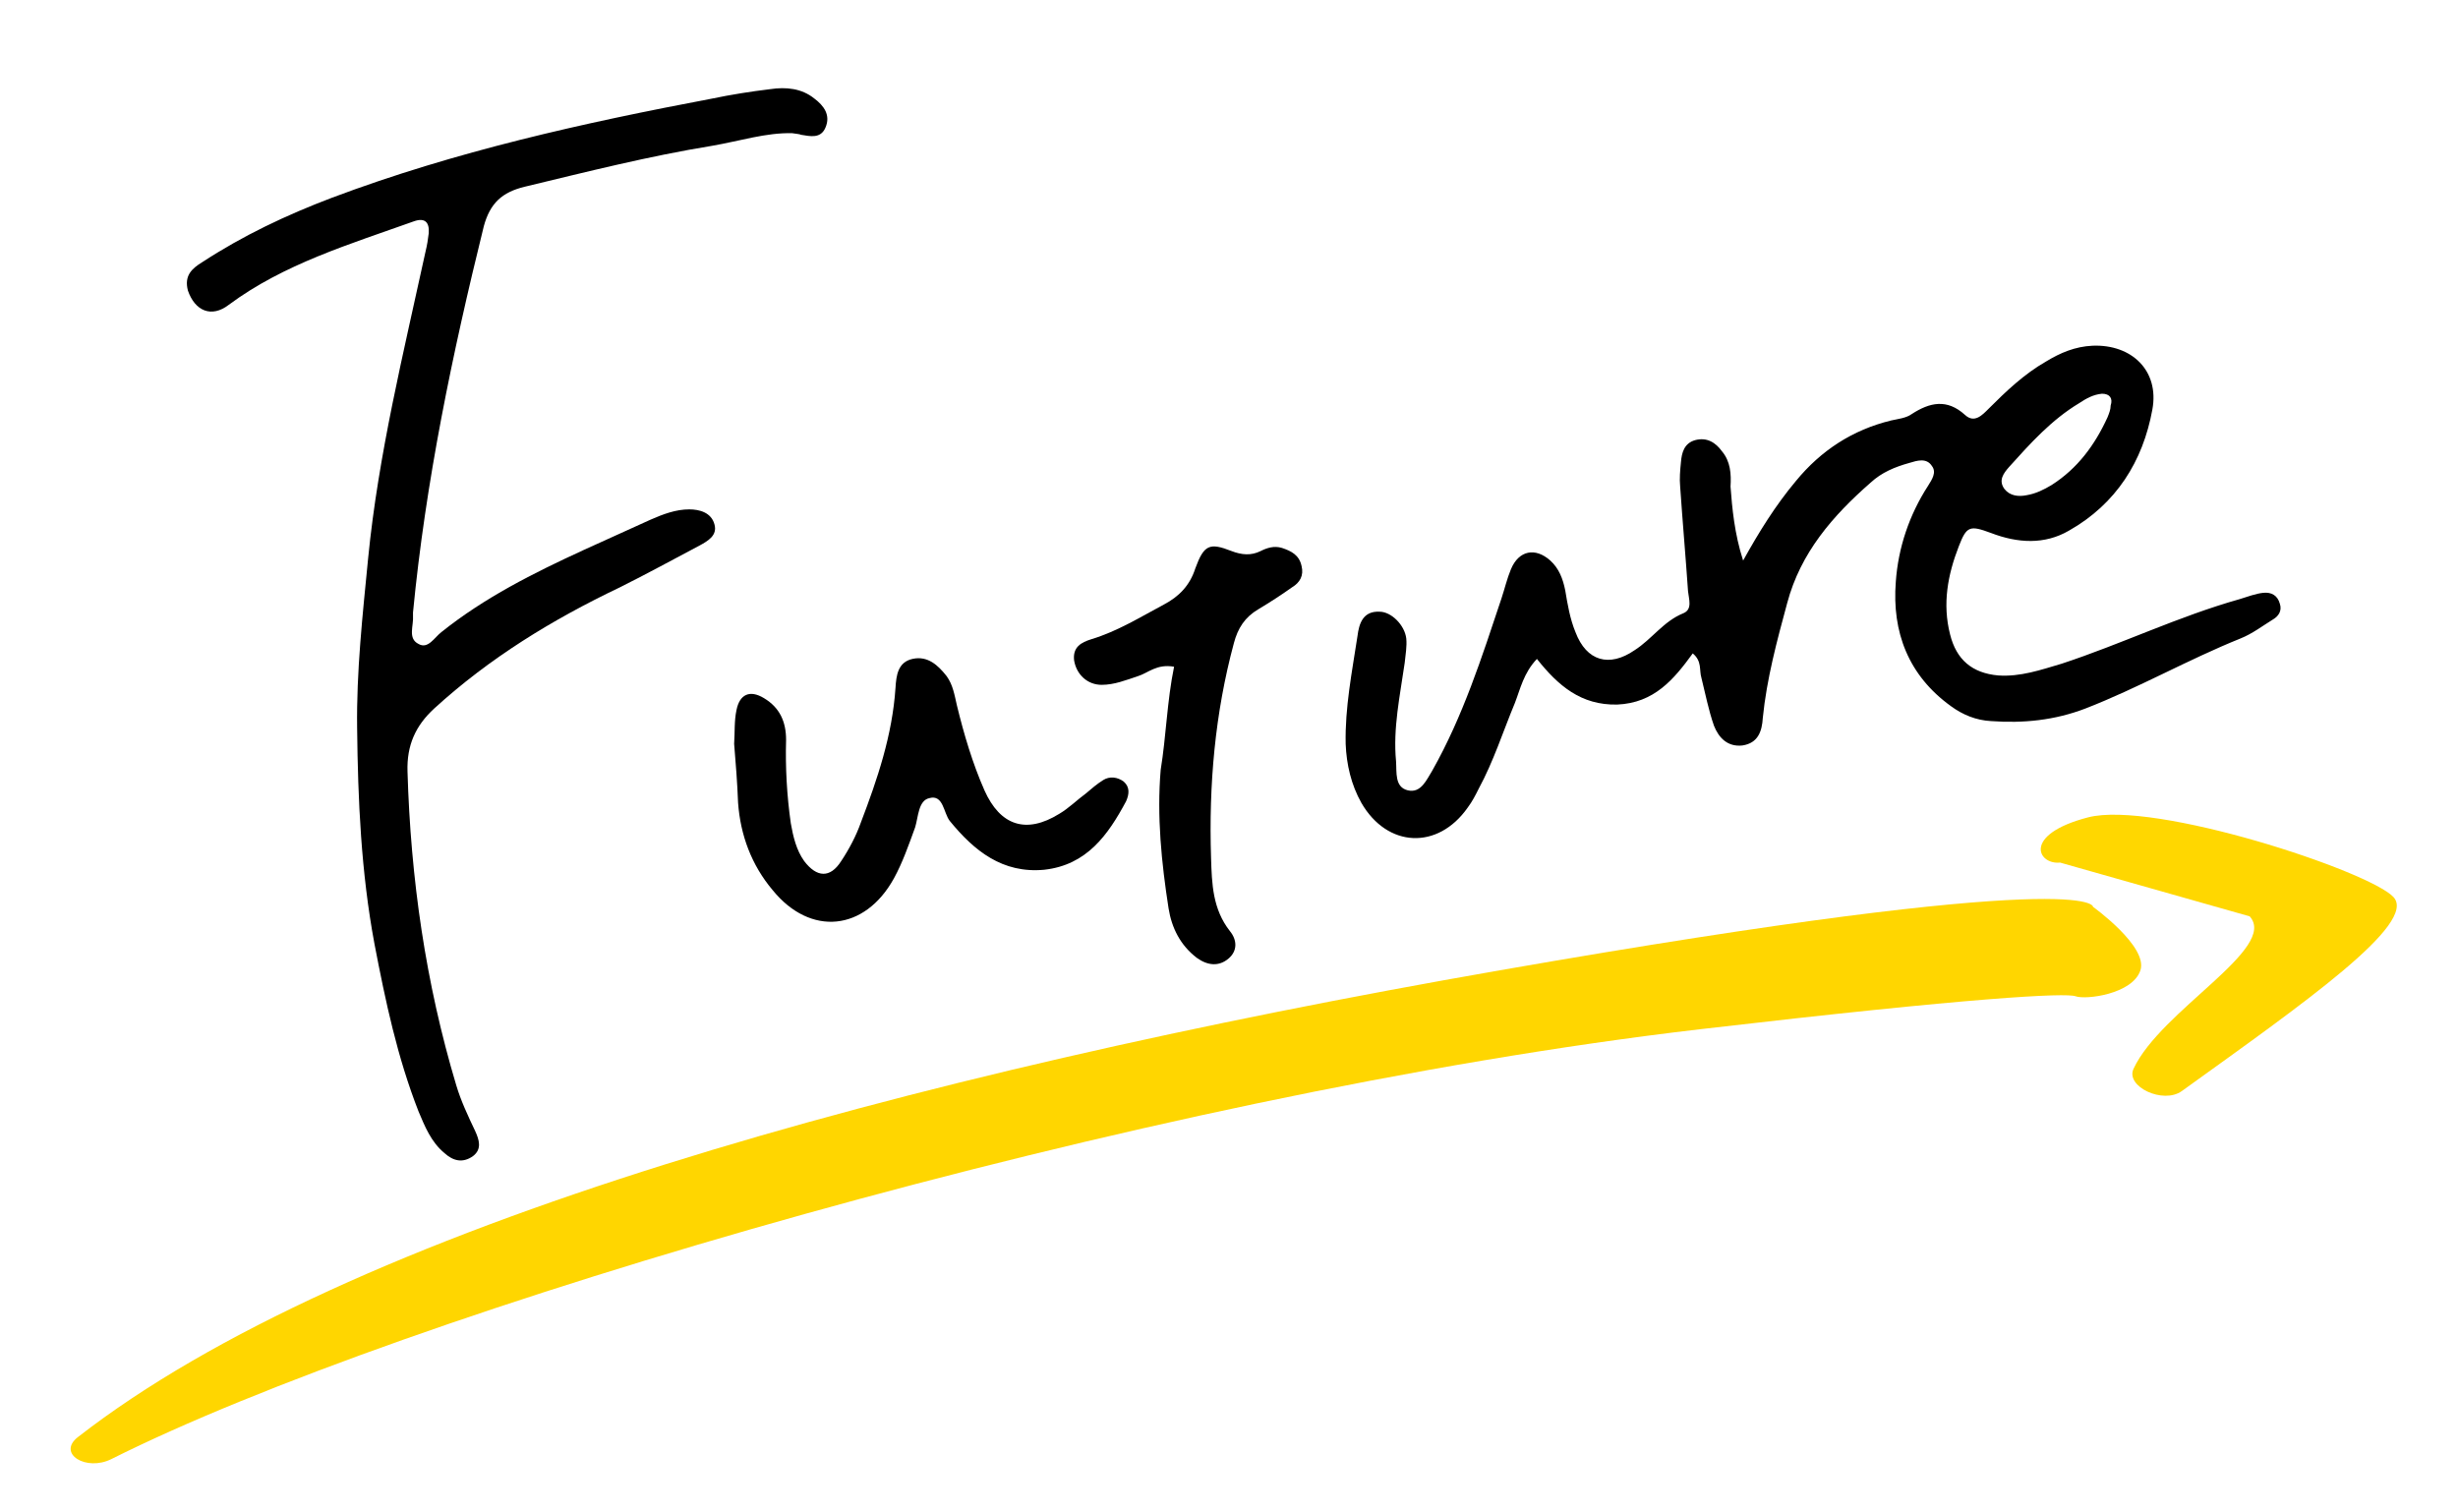
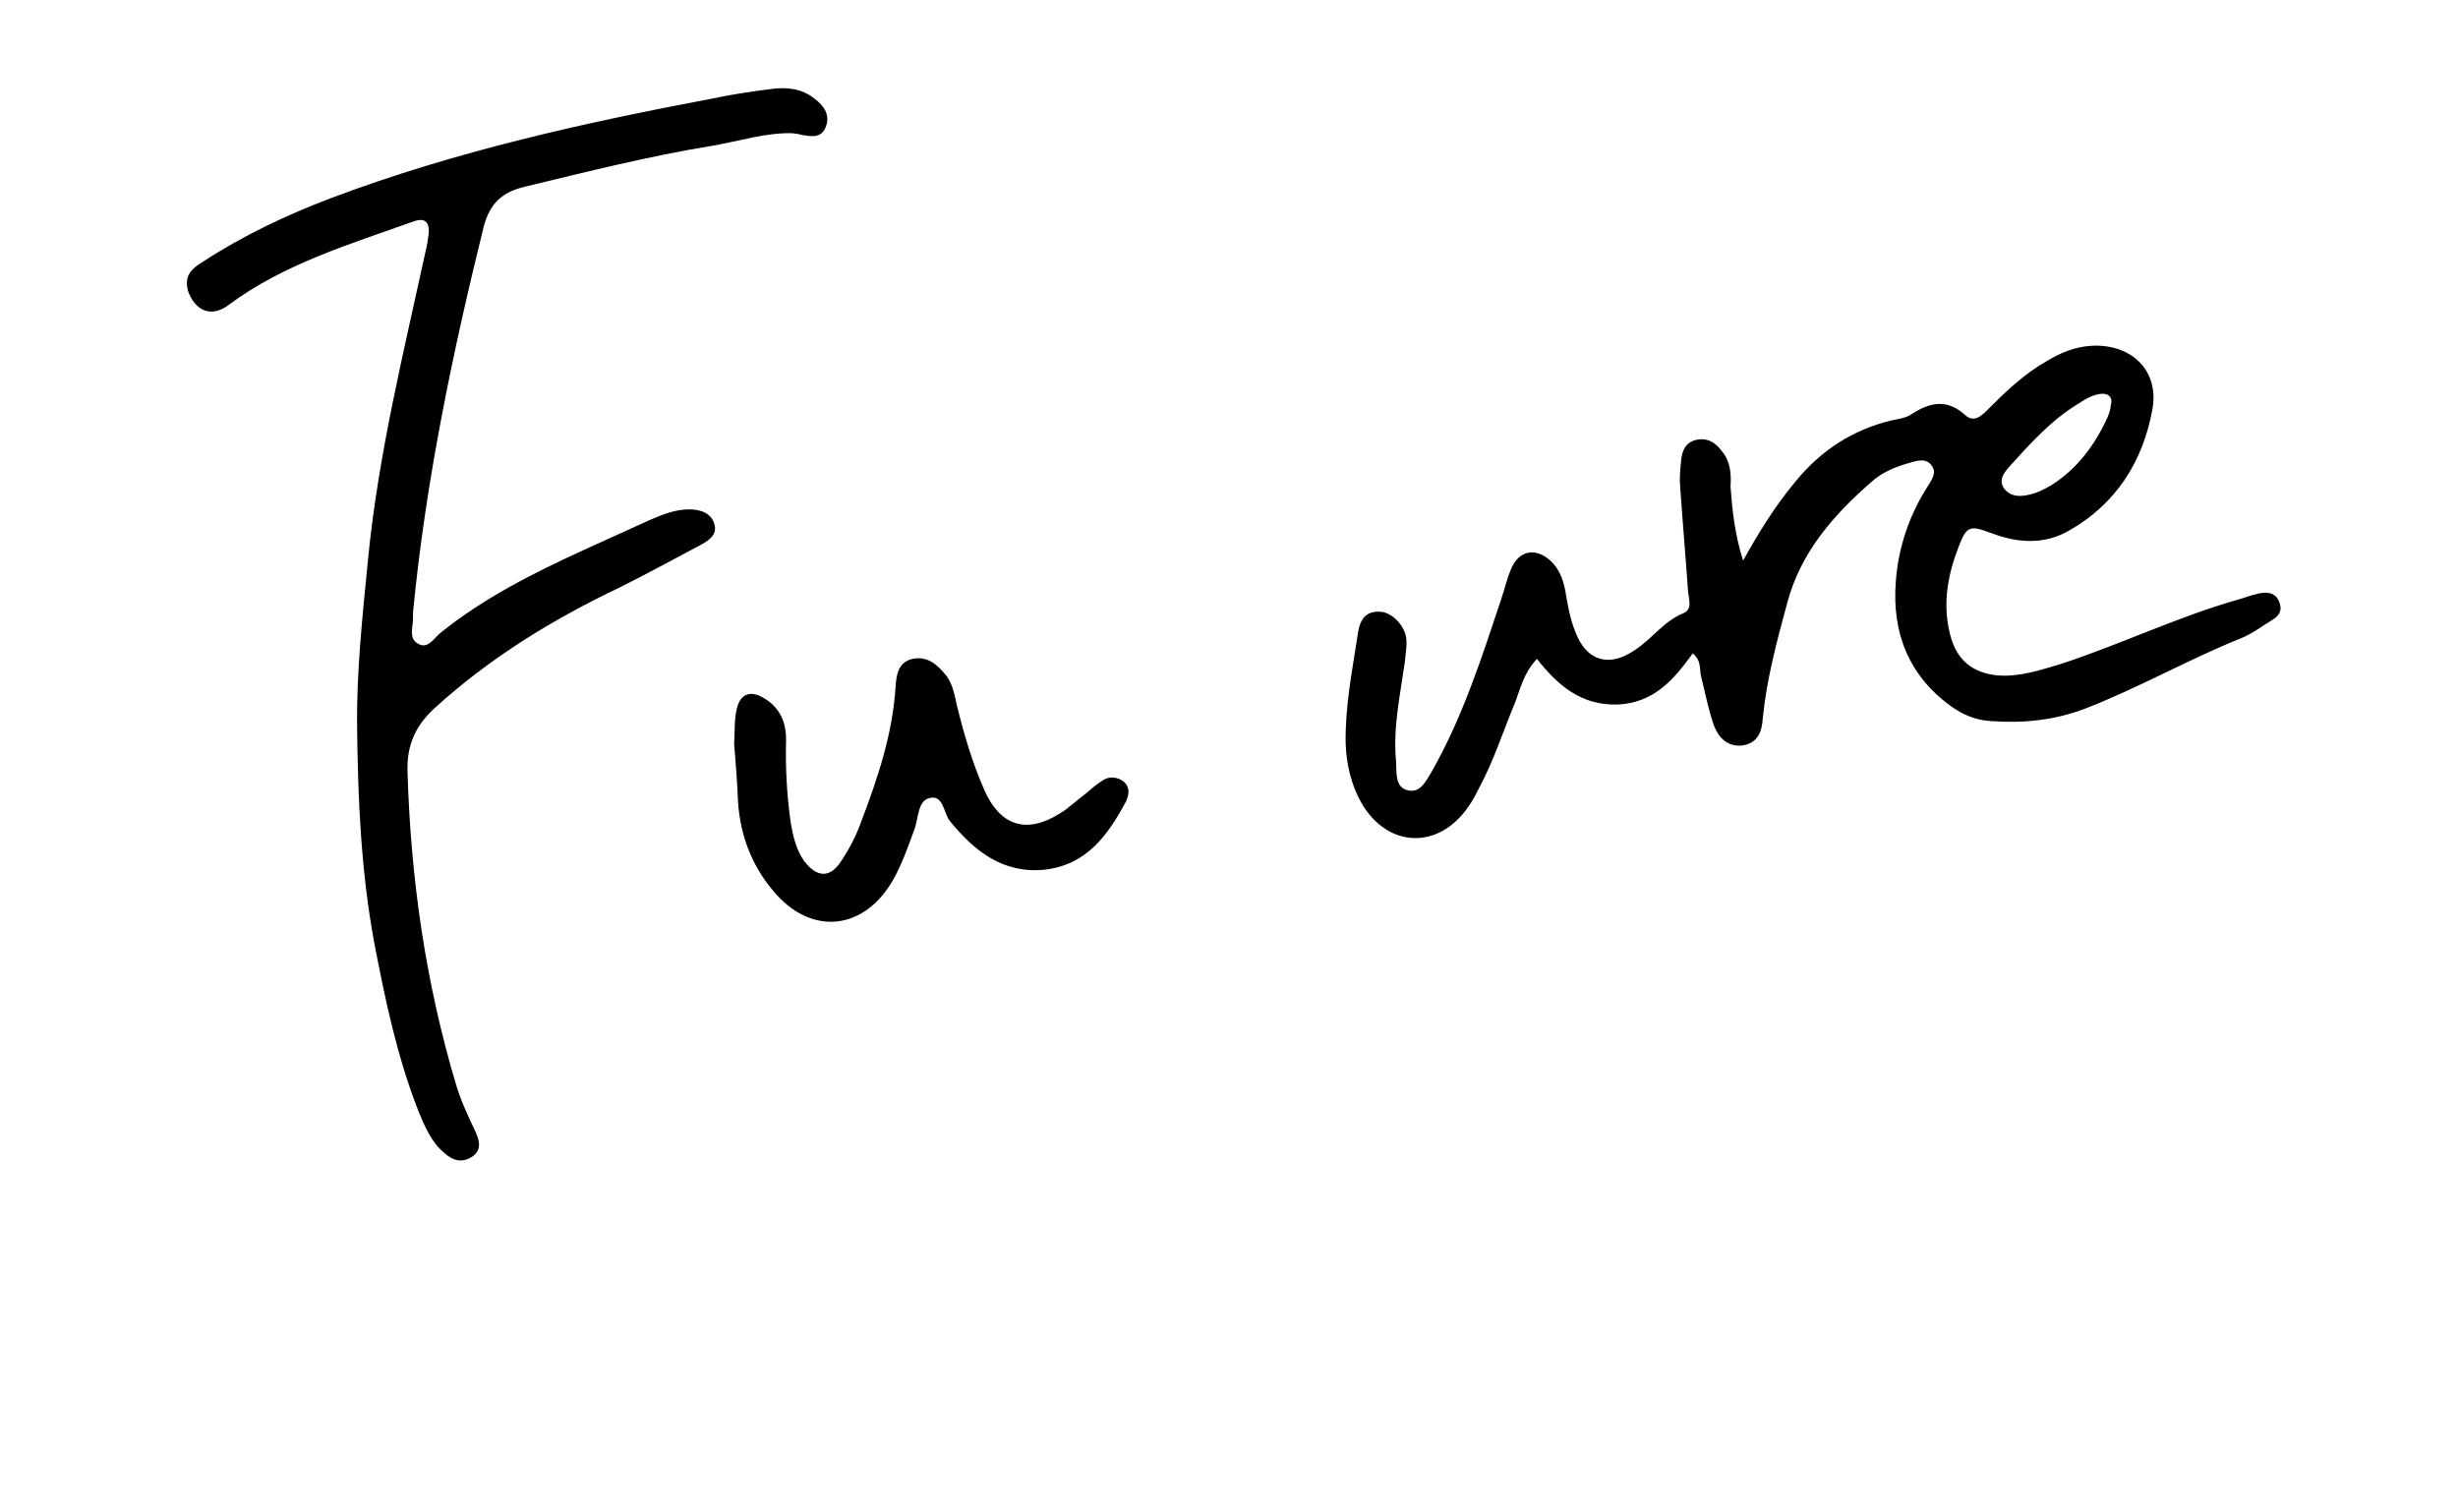
<svg xmlns="http://www.w3.org/2000/svg" version="1.1" width="520" height="320" viewBox="0 0 520 320" xml:space="preserve">
  <desc>Created with Fabric.js 4.6.0</desc>
  <defs>
</defs>
  <g transform="matrix(1.11 0 0 1.11 261 142.42)" id="R7g-3TWwYxOnFhw7VLoTb">
    <g style="" vector-effect="non-scaling-stroke">
      <g transform="matrix(1.5 0 0 1.5 110.42 -15.49)" id="5Hr00Uu-C8kz6FjJ6IDTl">
        <path style="stroke: none; stroke-width: 1; stroke-dasharray: none; stroke-linecap: butt; stroke-dashoffset: 0; stroke-linejoin: miter; stroke-miterlimit: 4; fill: rgb(0,0,0); fill-rule: nonzero; opacity: 1;" vector-effect="non-scaling-stroke" transform=" translate(-284.99, -64.88)" d="M 276.1 60.9 C 278.1 57.3 280.2 53.9 282.8 50.8 C 286 46.9 290 44.3 294.9 43.1 C 295.8 42.9 296.8 42.8 297.5 42.3 C 299.8 40.8 302 40.3 304.3 42.4 C 305.5 43.5 306.5 42.4 307.3 41.6 C 309.5 39.4 311.8 37.2 314.6 35.6 C 316.4 34.5 318.3 33.7 320.5 33.6 C 325.5 33.4 329 36.8 328.1 41.7 C 326.9 48.3 323.5 53.7 317.5 57.1 C 314.4 58.9 311 58.7 307.6 57.4 C 304.9 56.4 304.5 56.5 303.5 59.1 C 302.1 62.7 301.4 66.4 302.4 70.3 C 303.2 73.5 305.2 75.2 308.5 75.5 C 311.3 75.7 313.9 74.8 316.6 74 C 324.2 71.5 331.4 68 339.2 65.8 C 340.2 65.5 341.2 65.1 342.2 65 C 343.2 64.9 344 65.3 344.3 66.4 C 344.6 67.3 344.1 68 343.4 68.4 C 342.1 69.2 340.8 70.2 339.3 70.8 C 332.6 73.5 326.3 77.1 319.6 79.7 C 315.7 81.2 311.7 81.6 307.6 81.3 C 305.7 81.2 304 80.5 302.5 79.4 C 297.1 75.5 295 70 295.5 63.6 C 295.8 59.3 297.2 55.1 299.6 51.4 C 300.1 50.6 300.7 49.7 300.1 48.9 C 299.4 47.8 298.2 48.2 297.2 48.5 C 295.4 49 293.7 49.7 292.3 51 C 287.5 55.2 283.4 59.9 281.7 66.3 C 280.4 71.1 279.1 75.9 278.6 80.9 C 278.5 82.6 278 84.1 276 84.4 C 274.1 84.6 273 83.4 272.4 81.9 C 271.7 79.9 271.3 77.8 270.8 75.8 C 270.5 74.8 270.9 73.7 269.7 72.7 C 267.3 76 264.8 79 260.1 79.2 C 255.5 79.3 252.6 76.8 249.9 73.4 C 248.2 75.2 247.8 77.2 247.1 79 C 245.6 82.6 244.4 86.4 242.5 89.9 C 242.1 90.7 241.7 91.5 241.1 92.3 C 237.3 97.7 230.9 97.4 227.6 91.7 C 226.3 89.4 225.7 86.8 225.6 84.2 C 225.5 79.6 226.4 75.1 227.1 70.5 C 227.3 68.9 227.8 67.3 229.9 67.4 C 231.4 67.4 233.1 69.1 233.3 70.8 C 233.4 71.8 233.2 72.9 233.1 73.9 C 232.5 78.1 231.6 82.2 232 86.4 C 232.1 87.8 231.8 89.7 233.5 90.1 C 235.2 90.5 235.9 88.7 236.6 87.6 C 240.5 80.7 242.9 73.2 245.4 65.7 C 245.8 64.5 246.1 63.2 246.6 62 C 247.6 59.6 249.7 59.2 251.6 60.9 C 252.7 61.9 253.2 63.2 253.5 64.7 C 253.8 66.5 254.1 68.3 254.8 70 C 256.2 73.7 259.1 74.5 262.3 72.3 C 264.5 70.9 266 68.6 268.5 67.6 C 269.7 67.1 269.2 65.8 269.1 64.8 C 268.8 60.4 268.4 55.9 268.1 51.5 C 268 50.5 268.1 49.4 268.2 48.4 C 268.3 47.2 268.6 46 270 45.6 C 271.5 45.2 272.6 45.9 273.4 47 C 274.5 48.3 274.6 49.9 274.5 51.5 C 274.7 54.2 275 57.5 276.1 60.9 z M 321.7 39.7 C 320.6 39.8 319.7 40.3 318.8 40.9 C 315.3 43 312.6 46 309.9 49 C 309.2 49.8 308.5 50.7 309.3 51.8 C 310 52.7 311.1 52.8 312.1 52.6 C 313.3 52.4 314.3 51.9 315.3 51.3 C 318.6 49.2 320.8 46.2 322.4 42.7 C 322.6 42.2 322.8 41.7 322.8 41.2 C 323.1 40.3 322.7 39.7 321.7 39.7 z" stroke-linecap="round" />
      </g>
      <g transform="matrix(1.5 0 0 1.5 -138.48 -9.3)" id="cReIoGJmbiW5mDGm8T09q">
        <path style="stroke: none; stroke-width: 1; stroke-dasharray: none; stroke-linecap: butt; stroke-dashoffset: 0; stroke-linejoin: miter; stroke-miterlimit: 4; fill: rgb(0,0,0); fill-rule: nonzero; opacity: 1;" vector-effect="non-scaling-stroke" transform=" translate(-119.06, -69.01)" d="M 155.3 6.6 C 152 6.5 148.6 7.6 145.1 8.2 C 137.1 9.5 129.2 11.5 121.3 13.4 C 118.4 14.1 116.9 15.5 116.1 18.4 C 112.1 34.6 108.7 50.9 107.1 67.5 C 107.1 67.6 107.1 67.8 107.1 67.9 C 107.2 69.2 106.4 70.8 107.8 71.5 C 109 72.2 109.8 70.7 110.7 70 C 116.2 65.6 122.4 62.5 128.7 59.6 C 131.6 58.3 134.4 57 137.3 55.7 C 138.9 55 140.5 54.4 142.2 54.4 C 143.5 54.4 145 54.8 145.4 56.3 C 145.8 57.7 144.6 58.4 143.5 59 C 140.1 60.8 136.8 62.6 133.4 64.3 C 124.8 68.4 116.8 73.3 109.8 79.7 C 107.4 81.9 106.3 84.4 106.4 87.7 C 106.8 101.3 108.7 114.6 112.6 127.6 C 113.2 129.6 114.1 131.5 115 133.4 C 115.5 134.5 115.9 135.7 114.7 136.6 C 113.4 137.5 112.2 137.2 111.1 136.2 C 109.4 134.8 108.6 132.8 107.8 130.9 C 105.1 124 103.6 116.9 102.2 109.6 C 100.5 100.5 100.1 91.3 100 82.2 C 99.9 75 100.7 67.8 101.4 60.6 C 102.7 47.4 105.9 34.5 108.7 21.6 C 108.9 20.8 109 20.1 109.1 19.3 C 109.2 17.9 108.6 17.3 107.2 17.8 C 99.1 20.7 90.7 23.2 83.7 28.4 C 81.5 30.1 79.4 29.2 78.5 26.6 C 78 24.7 79 23.8 80.3 23 C 85.5 19.6 91 17 96.8 14.8 C 112.5 8.9 128.7 5.3 145.1 2.2 C 147.5 1.7 150 1.3 152.5 1 C 154.5 0.7 156.5 0.9 158.1 2.2 C 159.3 3.1 160.2 4.3 159.5 5.9 C 158.9 7.3 157.6 7 156.4 6.8 C 156.2 6.7 155.9 6.7 155.3 6.6 z" stroke-linecap="round" />
      </g>
      <g transform="matrix(1.5 0 0 1.5 -57.64 22.28)" id="66M9TO9eM2pR5x7wsKpgi">
        <path style="stroke: none; stroke-width: 1; stroke-dasharray: none; stroke-linecap: butt; stroke-dashoffset: 0; stroke-linejoin: miter; stroke-miterlimit: 4; fill: rgb(0,0,0); fill-rule: nonzero; opacity: 1;" vector-effect="non-scaling-stroke" transform=" translate(-172.95, -90.07)" d="M 147.9 84.2 C 148 82.7 147.9 81.3 148.2 79.9 C 148.6 77.9 149.9 77.3 151.7 78.4 C 153.7 79.6 154.5 81.4 154.5 83.7 C 154.4 87.2 154.6 90.8 155.1 94.3 C 155.4 96 155.8 97.7 156.8 99.1 C 158.4 101.2 160.1 101.3 161.5 99.1 C 162.5 97.6 163.4 95.9 164 94.2 C 166.1 88.7 168 83.1 168.4 77.1 C 168.5 75.5 168.7 73.8 170.6 73.4 C 172.5 73 173.8 74.2 174.9 75.6 C 175.7 76.7 175.9 78 176.2 79.3 C 177.1 83 178.2 86.7 179.7 90.1 C 181.7 94.6 185 95.7 189.2 93.1 C 190.4 92.4 191.5 91.3 192.6 90.5 C 193.3 89.9 194 89.3 194.8 88.8 C 195.6 88.3 196.6 88.4 197.4 89 C 198.2 89.7 198.1 90.6 197.7 91.5 C 195.4 95.8 192.7 99.6 187.3 100.2 C 182 100.7 178.4 97.8 175.3 94 C 174.5 93 174.5 90.6 172.7 91.1 C 171.3 91.4 171.3 93.5 170.9 94.8 C 170.1 97 169.3 99.3 168.2 101.3 C 164.5 108 157.6 108.7 152.8 102.8 C 150.1 99.6 148.7 95.8 148.4 91.7 C 148.3 89.1 148.1 86.6 147.9 84.2 z" stroke-linecap="round" />
      </g>
      <g transform="matrix(1.5 0 0 1.5 -8.7 15.67)" id="J4lVASNQ4h6slnpbBmFo4">
-         <path style="stroke: none; stroke-width: 1; stroke-dasharray: none; stroke-linecap: butt; stroke-dashoffset: 0; stroke-linejoin: miter; stroke-miterlimit: 4; fill: rgb(0,0,0); fill-rule: nonzero; opacity: 1;" vector-effect="non-scaling-stroke" transform=" translate(-205.58, -85.66)" d="M 203.8 74.4 C 201.6 74 200.5 75.2 199.2 75.6 C 197.7 76.1 196.2 76.7 194.6 76.7 C 192.8 76.7 191.4 75.4 191.1 73.6 C 190.9 71.9 192 71.3 193.3 70.9 C 196.6 69.9 199.5 68.1 202.5 66.5 C 204.4 65.5 205.8 64.1 206.5 61.9 C 207.6 58.9 208.3 58.6 211.1 59.7 C 212.4 60.2 213.6 60.3 214.8 59.7 C 215.6 59.3 216.5 59 217.5 59.3 C 218.7 59.7 219.7 60.2 220 61.6 C 220.3 62.8 219.8 63.7 218.8 64.3 C 217.4 65.3 216 66.2 214.5 67.1 C 212.8 68.1 211.9 69.5 211.4 71.4 C 209 80.3 208.2 89.4 208.5 98.7 C 208.6 102 208.7 105.2 210.9 108 C 211.8 109.1 211.9 110.5 210.7 111.5 C 209.5 112.5 208.1 112.4 206.7 111.4 C 204.6 109.8 203.5 107.6 203.1 105.1 C 202.2 99.3 201.6 93.4 202.1 87.5 C 202.8 83.2 202.9 78.8 203.8 74.4 z" stroke-linecap="round" />
-       </g>
+         </g>
      <g transform="matrix(1.23 0 0 -1.06 -24.36 96.83)" id="JH8x5aM9epGqha2_W2SmQ">
-         <path style="stroke: none; stroke-width: 1; stroke-dasharray: none; stroke-linecap: butt; stroke-dashoffset: 0; stroke-linejoin: miter; stroke-miterlimit: 4; fill: rgb(255,214,0); fill-rule: evenodd; opacity: 1;" vector-effect="non-scaling-stroke" transform=" translate(0, 0)" d="M 152.955 49.324 C 152.955 49.324 153.615 56.665 60.999 37.905 C -31.618 19.145 -117.583 -8.353 -159.294 -46.026 C -162.571 -48.989 -158.009 -52.269 -154.076 -49.962 C -109.062 -23.771 5.286 15.568 92.228 27.337 C 134.567 33.068 148.746 33.886 150.249 33.245 C 151.832 32.57 159.073 33.623 160.296 37.905 C 161.52 42.187 152.955 49.324 152.955 49.324 z" stroke-linecap="round" />
-       </g>
+         </g>
      <g transform="matrix(1.23 0 0 1.06 187.74 53.77)" id="KnpuYjL5fHOov8f2lqTqO">
-         <path style="stroke: none; stroke-width: 1; stroke-dasharray: none; stroke-linecap: butt; stroke-dashoffset: 0; stroke-linejoin: miter; stroke-miterlimit: 4; fill: rgb(255,215,0); fill-rule: evenodd; opacity: 1;" vector-effect="non-scaling-stroke" transform=" translate(0, 0)" d="M -24.595 -16.662 C -28.029 -16.243 -30.511 -21.693 -20.263 -24.789 C -10.015 -27.885 23.233 -15.19 27.061 -10.471 C 30.889 -5.725 13.068 8.724 -5.729 24.428 C -8.613 26.84 -14.493 23.62 -13.209 20.422 C -8.988 9.882 9.269 -1.252 4.786 -6.994" stroke-linecap="round" />
-       </g>
+         </g>
    </g>
  </g>
</svg>